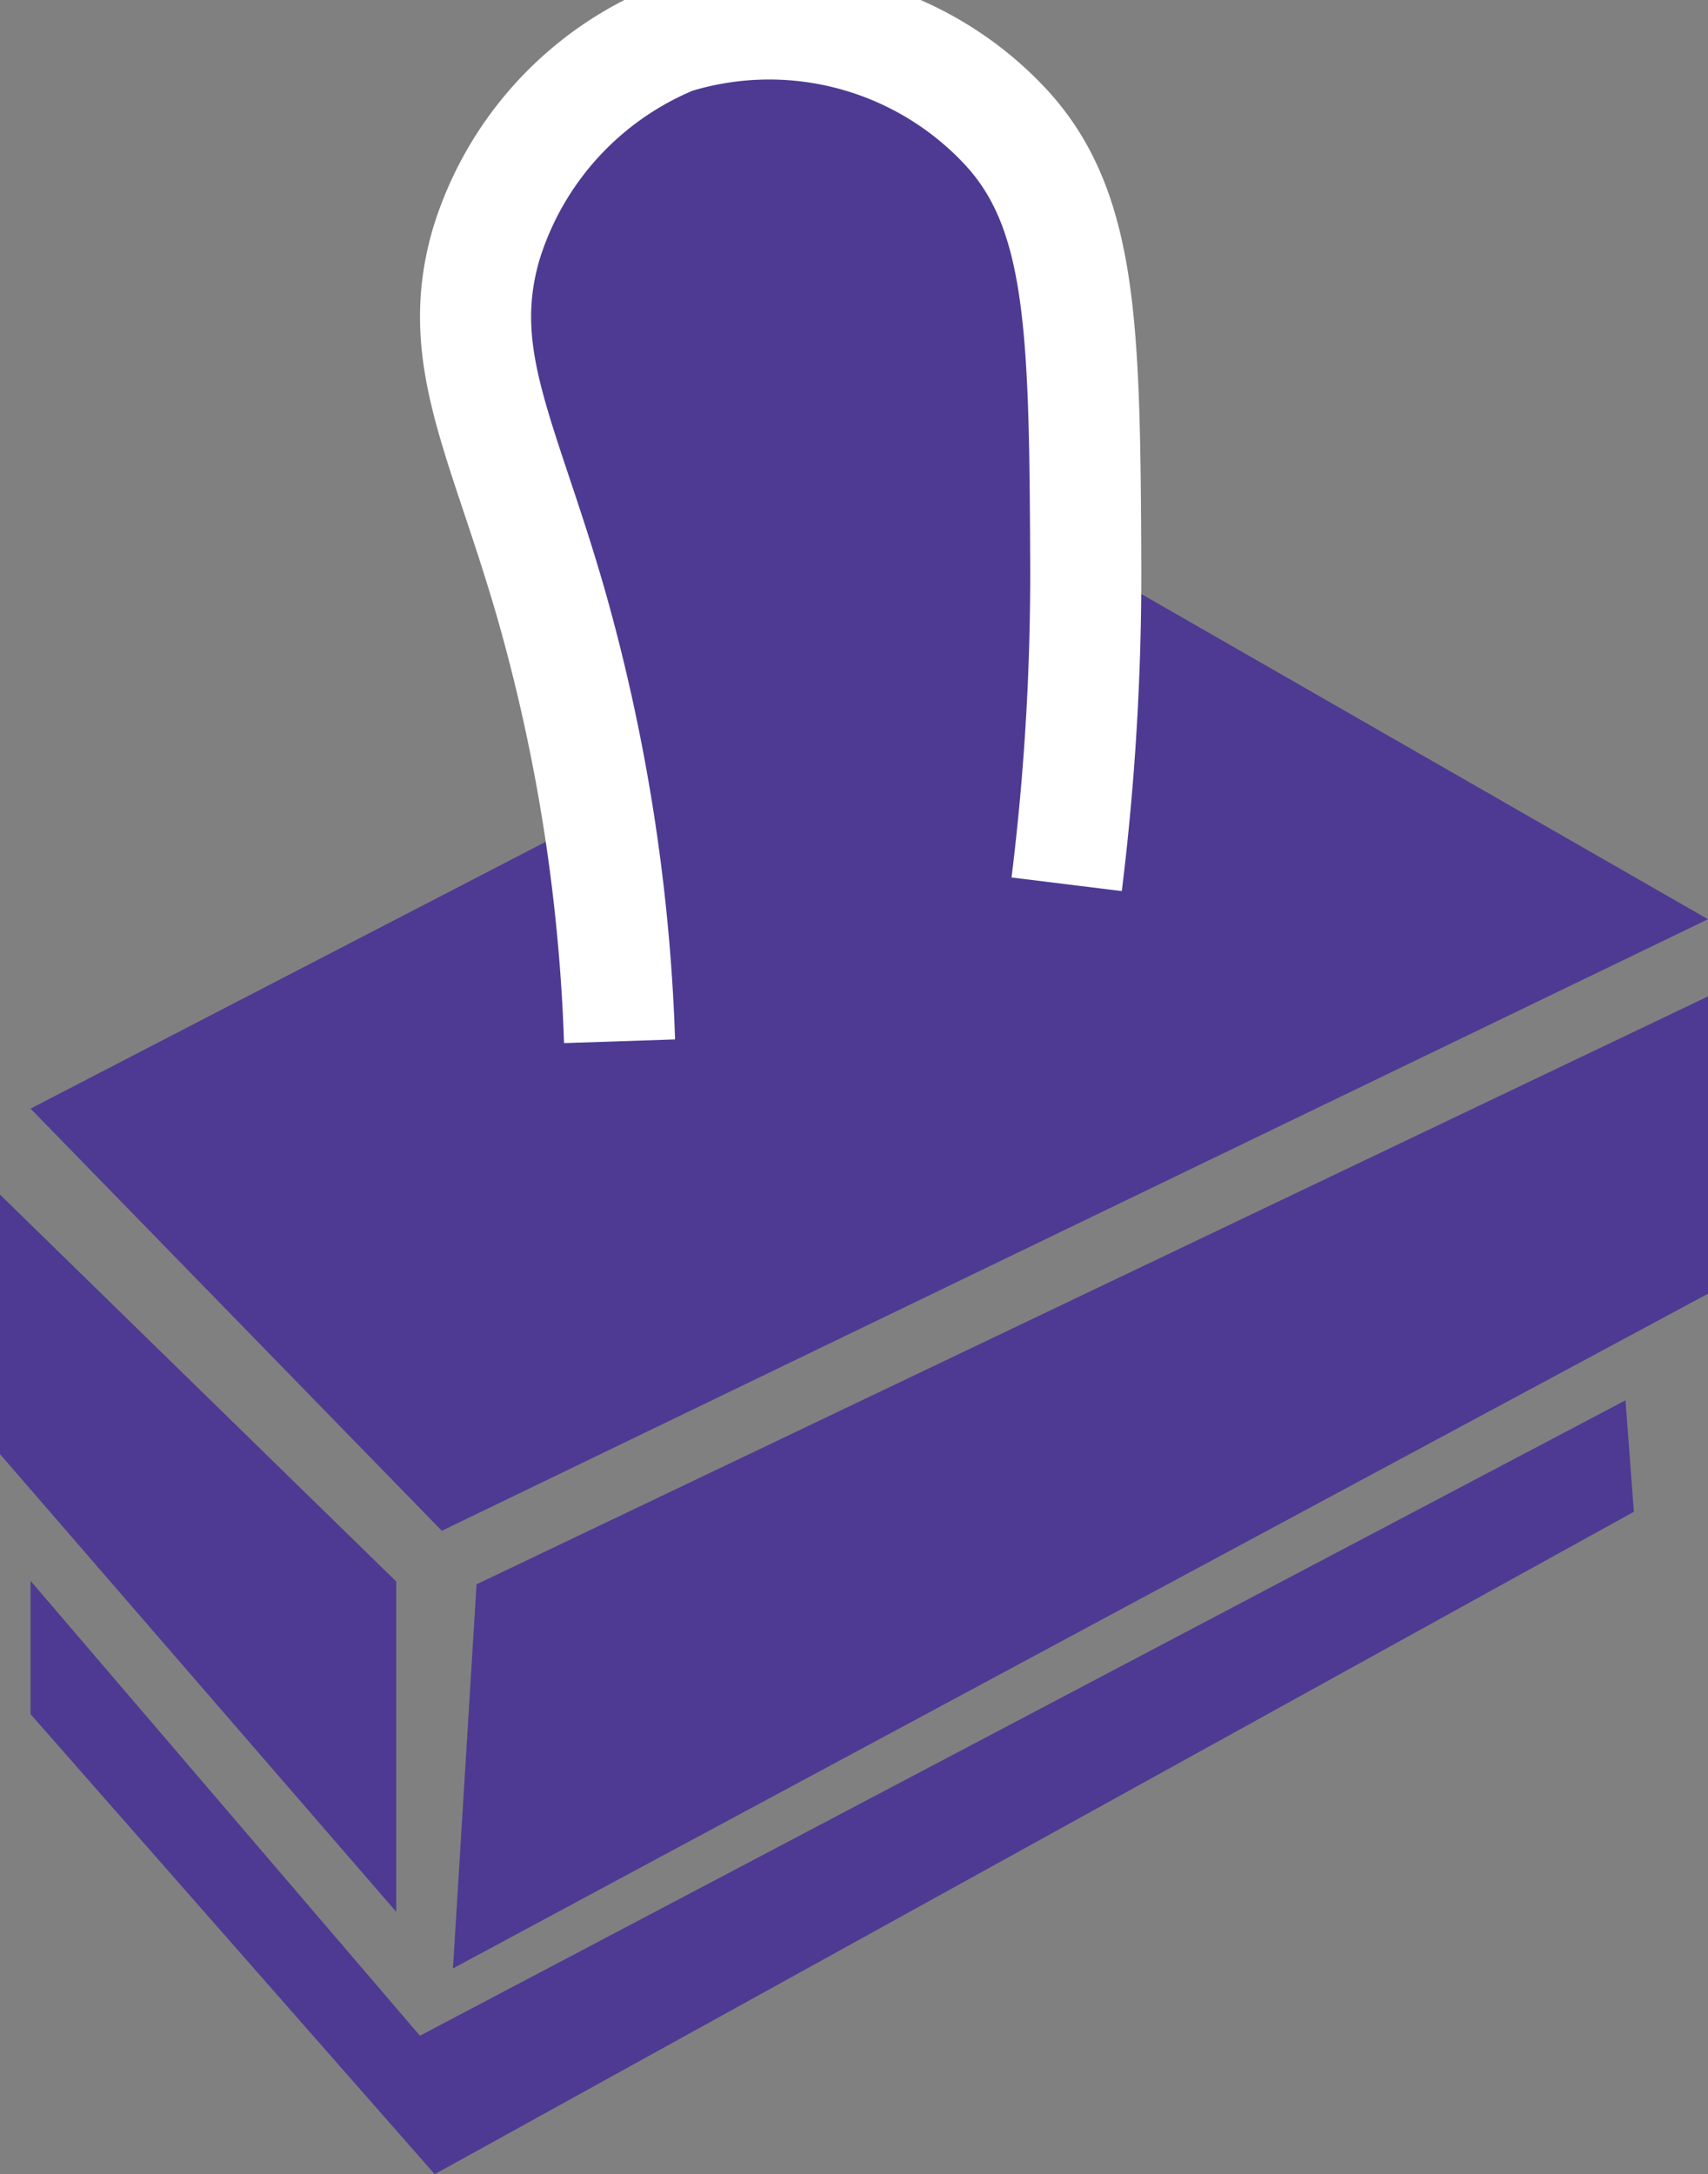
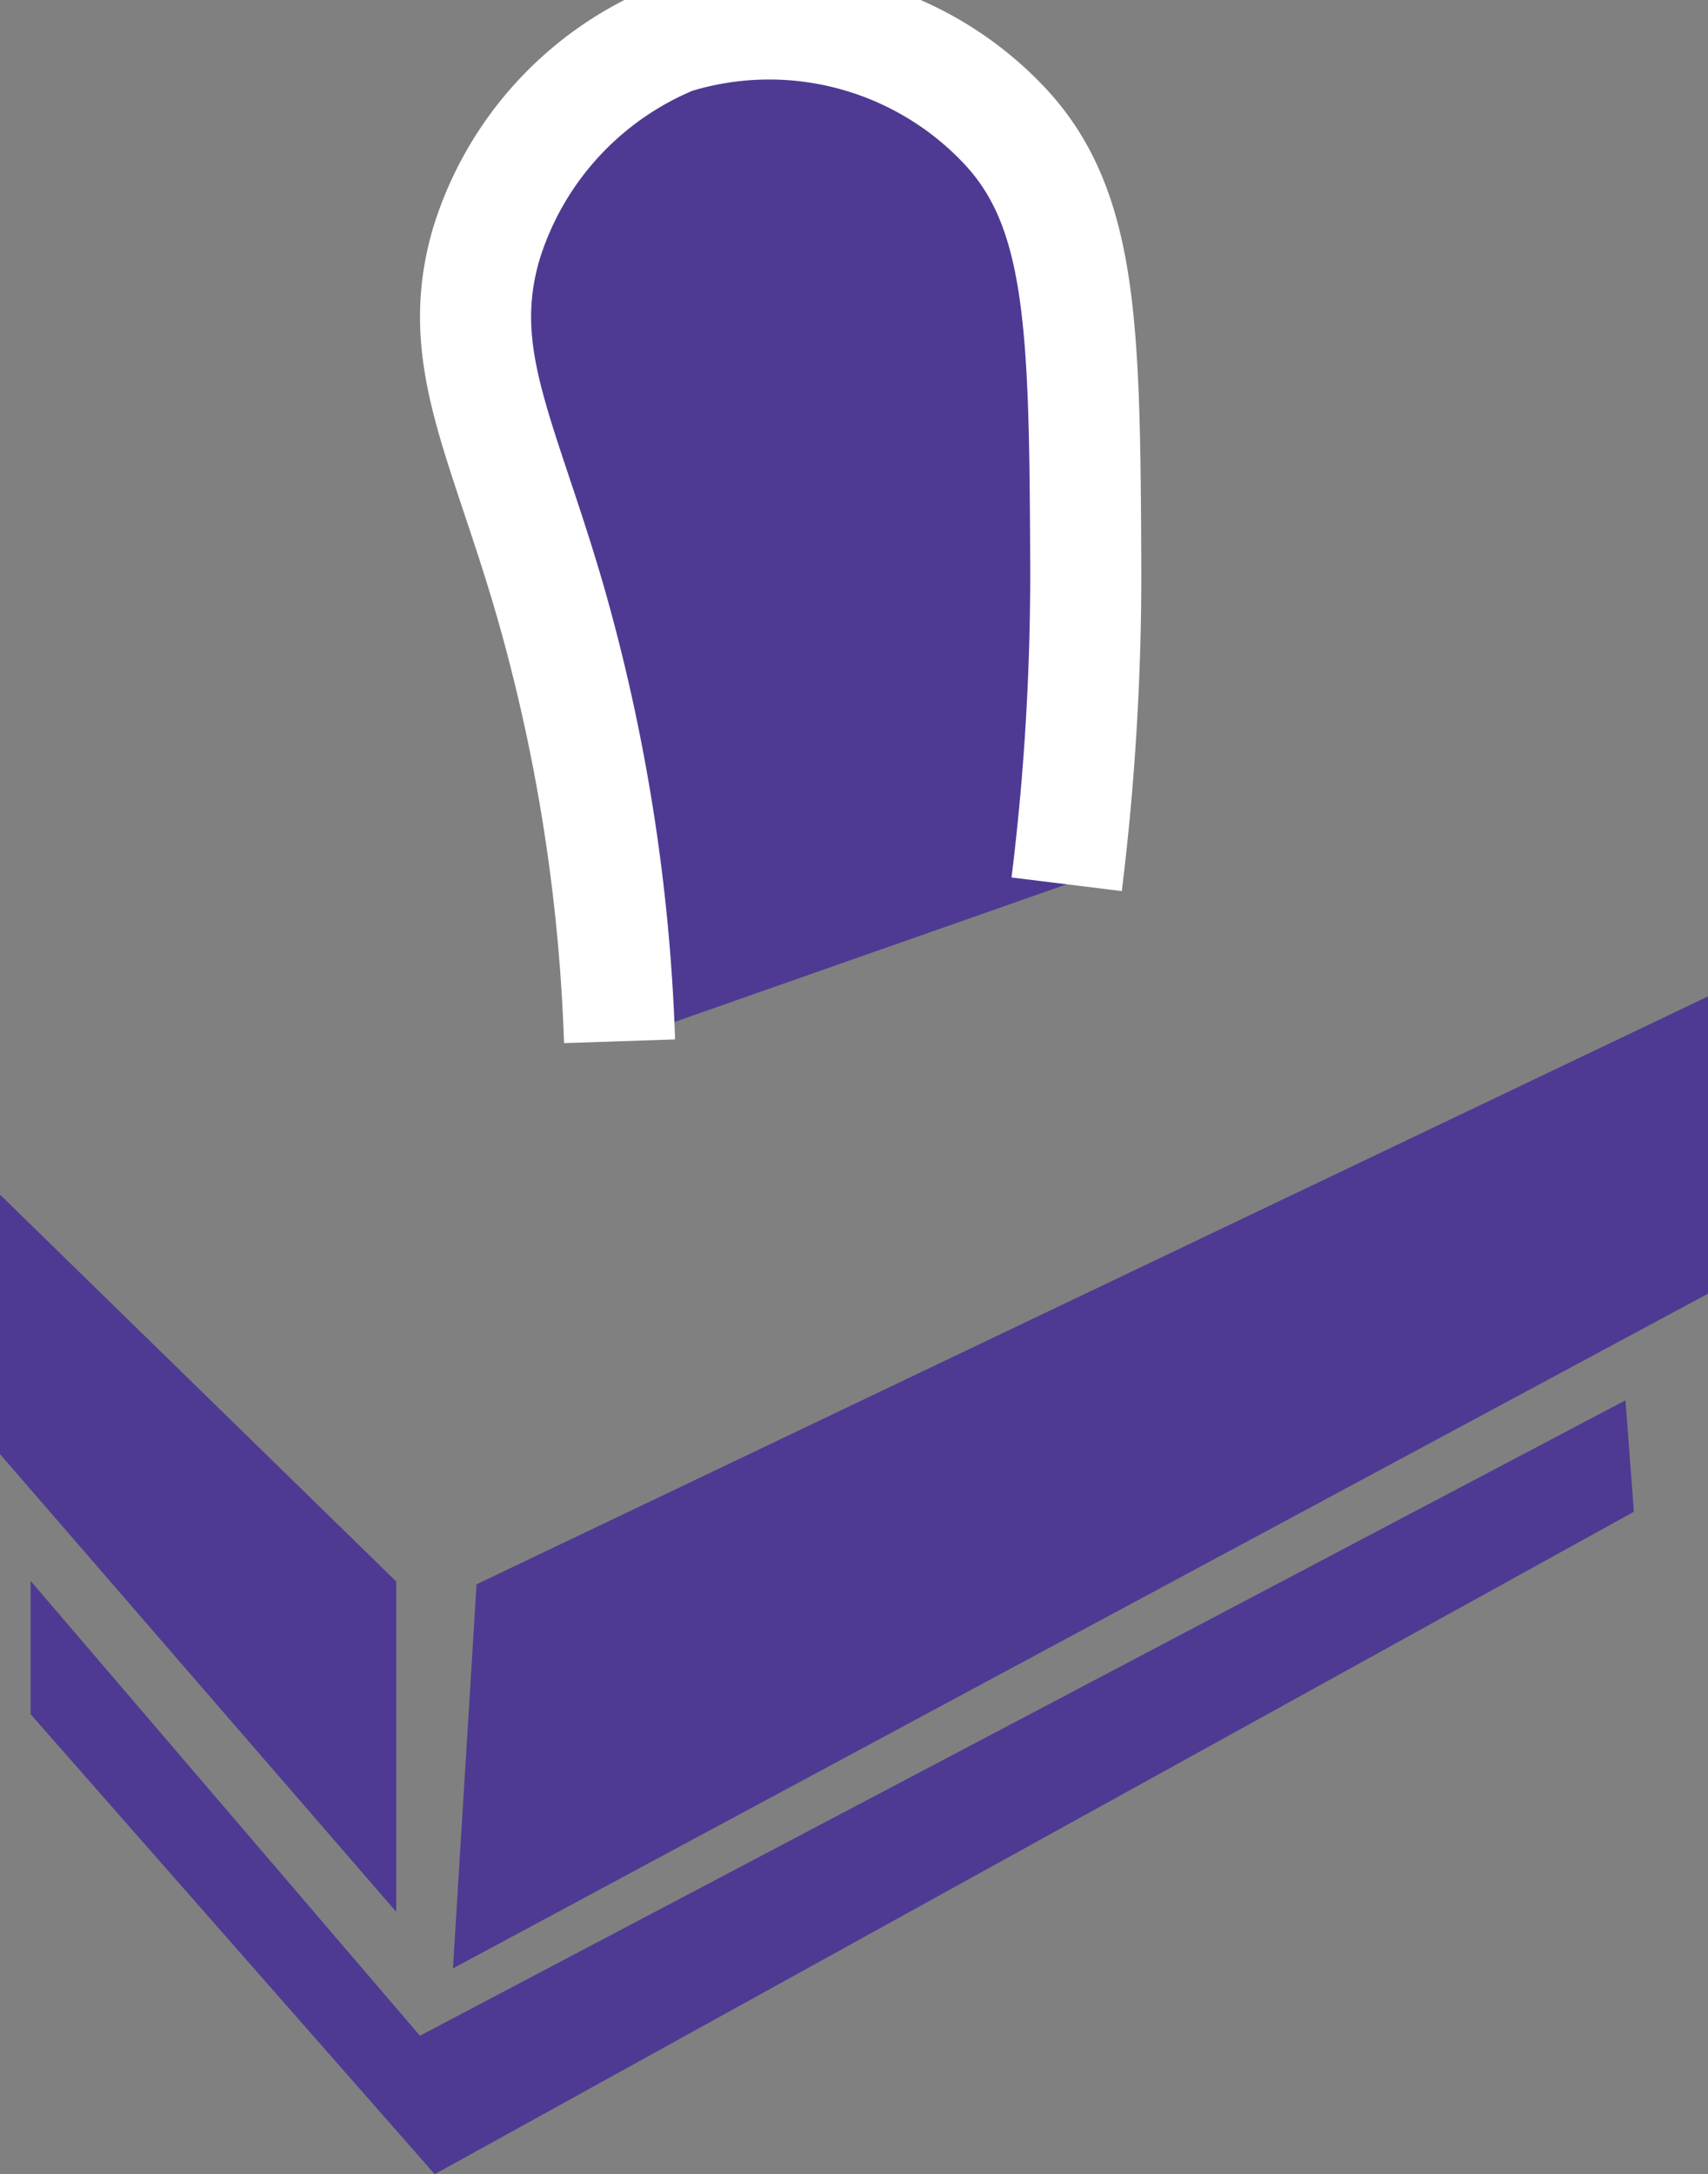
<svg xmlns="http://www.w3.org/2000/svg" width="46.124" height="58.71" viewBox="0 0 46.124 58.71">
  <rect x="0" y="0" width="46.124" height="58.71" fill="#808080" stroke="none" />
  <defs>
    <clipPath id="a">
      <rect width="46.124" height="58.71" fill="none" />
    </clipPath>
  </defs>
-   <path d="M2.023,51.958l11.106,11.4L47.322,46.844,30.517,37.2Z" transform="translate(-1.198 -22.021)" fill="#4E3A93" />
  <path d="M0,86.068l10.7,12.36V89.508L0,79.06Z" transform="translate(0 -46.801)" fill="#4E3A93" />
  <path d="M30.616,81.82l-.637,10.372L63.871,73.972V65.944Z" transform="translate(-17.747 -39.037)" fill="#4E3A93" />
-   <path d="M12.538,109.834,2.024,97.551v3.6l10.913,12.422L45.32,95.685l-.226-3.01Z" transform="translate(-1.198 -54.861)" fill="#4E3A93" />
+   <path d="M12.538,109.834,2.024,97.551v3.6l10.913,12.422L45.32,95.685l-.226-3.01" transform="translate(-1.198 -54.861)" fill="#4E3A93" />
  <g clip-path="url(#a)">
    <path d="M35.364,29.006a49.091,49.091,0,0,0-1.858-11.841c-1.286-4.458-2.636-6.636-1.741-9.692a8.8,8.8,0,0,1,5.064-5.549,8.726,8.726,0,0,1,8.984,2.415c2.056,2.242,2.112,5.434,2.14,11.728a68.436,68.436,0,0,1-.515,8.7" transform="translate(-18.633 -0.888)" fill="#4E3A93" />
    <path d="M35.364,29.006a49.091,49.091,0,0,0-1.858-11.841c-1.286-4.458-2.636-6.636-1.741-9.692a8.8,8.8,0,0,1,5.064-5.549,8.726,8.726,0,0,1,8.984,2.415c2.056,2.242,2.112,5.434,2.14,11.728a68.436,68.436,0,0,1-.515,8.7" transform="translate(-18.633 -0.888)" fill="none" stroke="#fff" stroke-miterlimit="10" stroke-width="3" />
  </g>
</svg>